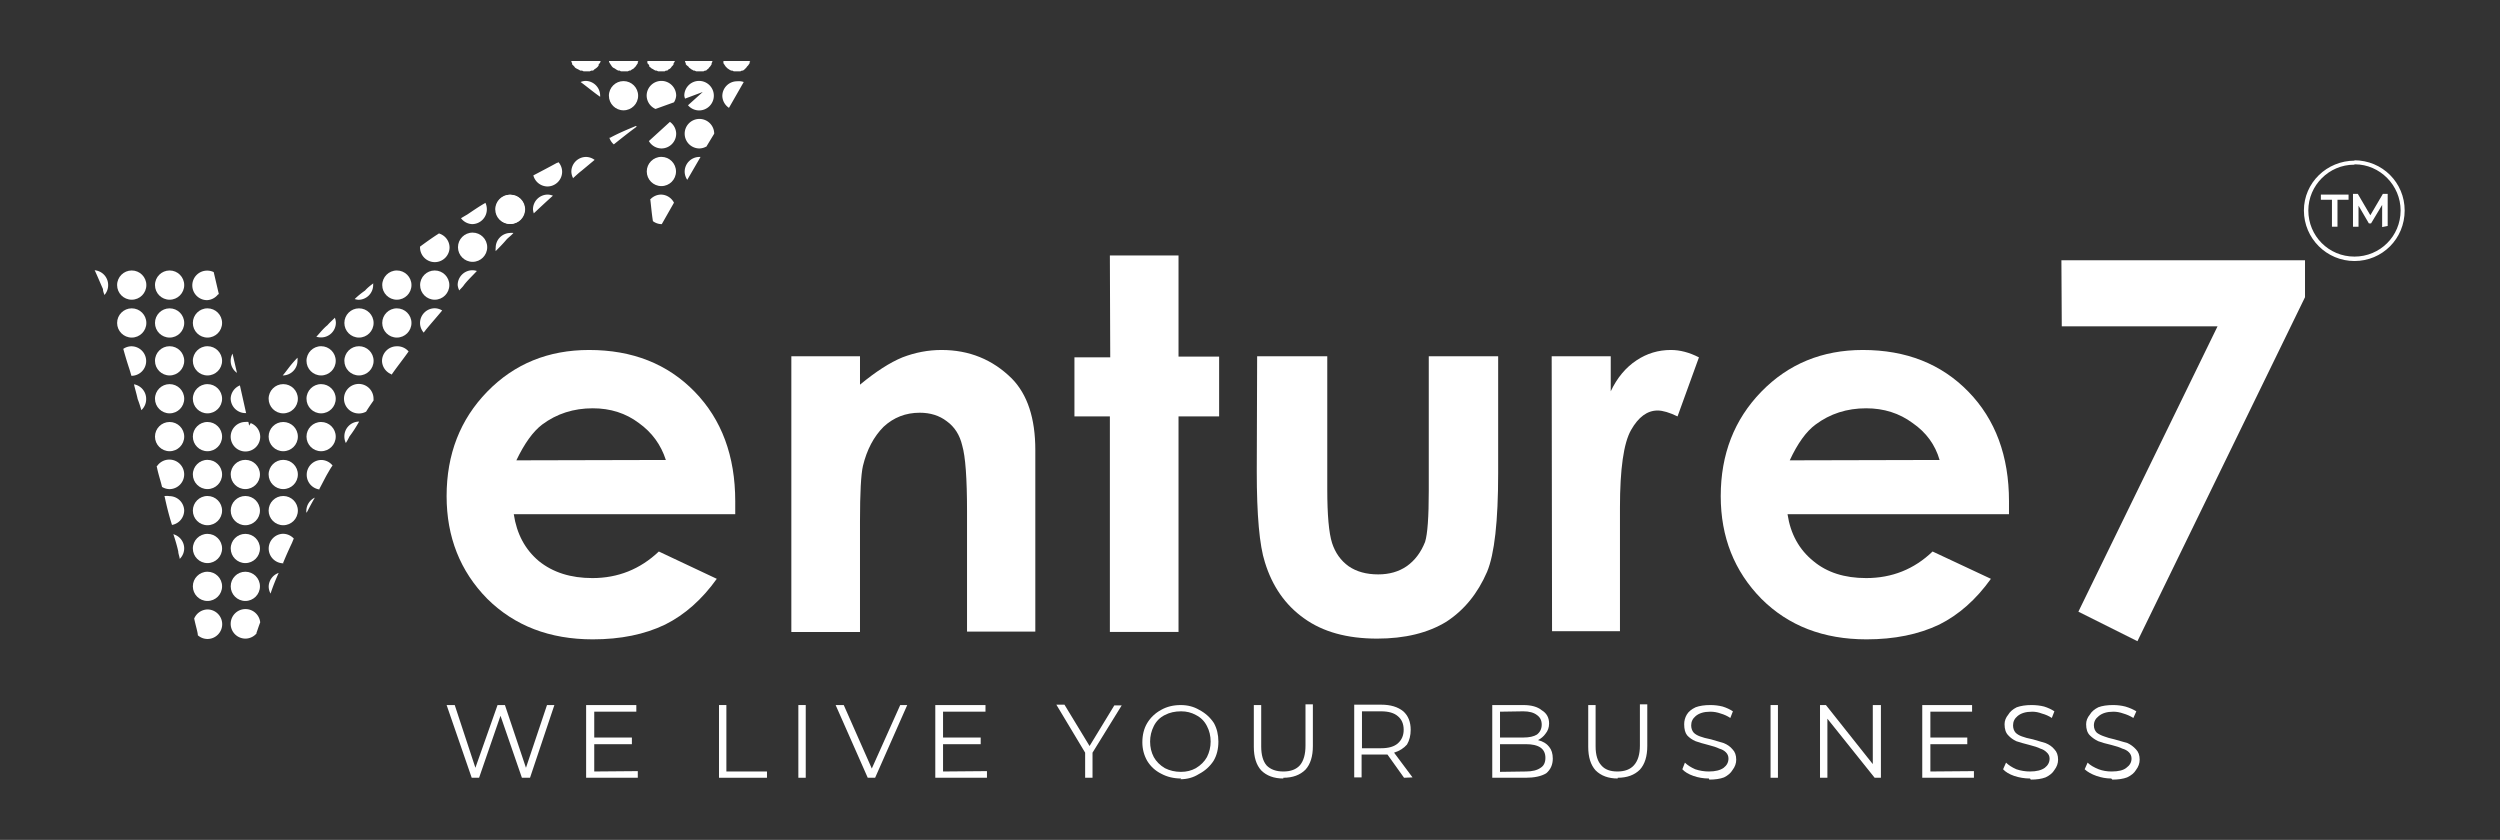
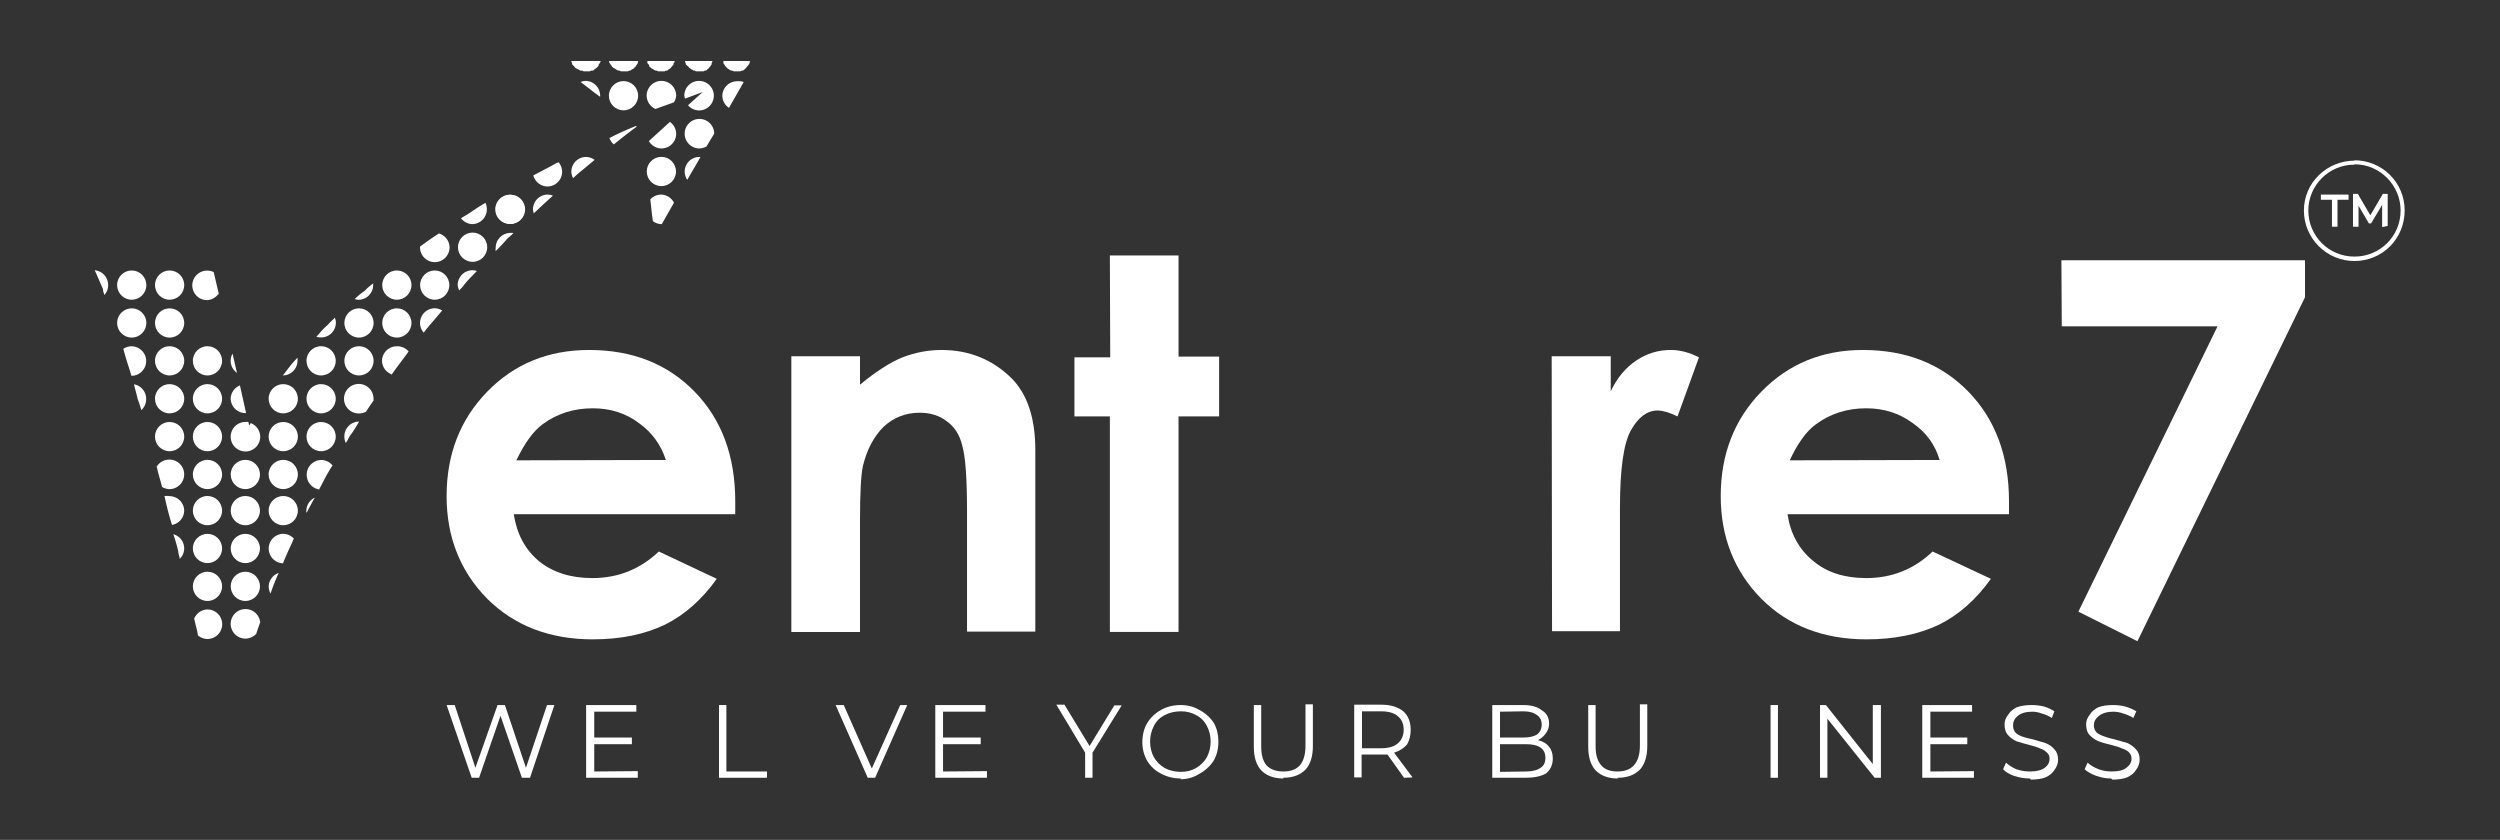
<svg xmlns="http://www.w3.org/2000/svg" width="256" height="86" viewBox="0 0 67.733 22.754">
  <rect x="0" y="0" width="67.733" height="22.754" fill="#333333" stroke="none" />
  <g>
    <g fill="#fff" transform="translate(0 -274.246) translate(0 4.498)">
      <path d="M9.37 281.75c.04-.06.07-.12.1-.18.1-.13.18-.26.26-.4a.4.4 0 0 0-.4.4.4.4 0 0 0 .04.18z" />
      <path d="M8.65 283c.07-.13.13-.25.2-.38.06-.1.1-.18.16-.26a.4.4 0 0 0-.3-.15.4.4 0 0 0-.4.4.4.4 0 0 0 .35.4z" />
      <path d="M8.3 283.64c.02-.02.02-.03.03-.04.06-.12.13-.25.2-.37a.4.4 0 0 0-.23.35.4.4 0 0 0 0 .06z" />
      <path d="M7.67 285c.07-.17.14-.33.23-.52.02-.04.04-.1.06-.14a.4.4 0 0 0-.3-.13.4.4 0 0 0-.38.4.4.4 0 0 0 .4.4z" />
      <path d="M7.33 285.83c.06-.18.13-.36.22-.56a.4.4 0 0 0-.27.36.4.4 0 0 0 .05.2z" />
      <path d="M6.95 286.92c0-.02 0 0 0-.03.03-.08.06-.18.1-.28a.4.4 0 0 0-.4-.36.4.4 0 0 0-.4.4.4.4 0 0 0 .4.4.4.4 0 0 0 .3-.14z" />
      <path d="M5.26 286.5c.04.2.1.38.1.46a.4.4 0 0 0 .26.1.4.4 0 0 0 .4-.4.4.4 0 0 0-.4-.4.4.4 0 0 0-.36.25z" />
      <path d="M5.93 277.72l-.14-.6a.4.4 0 0 0-.18-.04.4.4 0 0 0-.4.4.4.4 0 0 0 .4.4.4.4 0 0 0 .3-.16z" />
      <path d="M6.67 280.95l-.17-.76a.4.4 0 0 0-.25.35.4.4 0 0 0 .4.4.4.4 0 0 0 .02 0z" />
      <path d="M6.8 281.2c-.02.03-.05.08-.05.08l-.02-.1a.4.4 0 0 0-.08 0 .4.4 0 0 0-.4.4.4.4 0 0 0 .4.4.4.4 0 0 0 .4-.4.4.4 0 0 0-.26-.37z" />
      <path d="M8.06 279.44c-.06.06-.13.14-.18.2-.08.1-.15.2-.22.28a.4.4 0 0 0 .4-.4.4.4 0 0 0 0-.08z" />
      <path d="M9.07 278.36c-.06.06-.13.12-.2.2-.1.08-.18.18-.27.28 0 0-.02.02-.03.03a.4.4 0 0 0 .13.02.4.4 0 0 0 .4-.4.4.4 0 0 0-.03-.14z" />
      <path d="M10.12 277.42c-.08.06-.16.12-.23.2-.1.07-.2.15-.28.23a.4.4 0 0 0 .1.02.4.4 0 0 0 .4-.4.4.4 0 0 0 0-.05z" />
      <path d="M11.9 276.07c-.1.06-.2.13-.3.2-.07.05-.14.1-.22.16a.4.4 0 0 0 0 .02.4.4 0 0 0 .4.4.4.4 0 0 0 .4-.4.4.4 0 0 0-.3-.38z" />
      <path d="M13.16 275.24c-.18.1-.35.22-.5.32-.07.04-.12.07-.17.1a.4.4 0 0 0 .3.16.4.4 0 0 0 .4-.4.4.4 0 0 0-.04-.18z" />
      <path d="M15.14 274.14s-.03.02-.05.02c-.22.12-.43.23-.64.34a.4.4 0 0 0 .38.3.4.4 0 0 0 .4-.4.4.4 0 0 0-.1-.26z" />
      <circle cx="-13.831" cy="-275.42" r=".396" transform="scale(-1)" />
      <circle cx="-12.804" cy="-276.446" r=".396" transform="scale(-1)" />
      <path d="M2.57 277.08c.07.15.14.32.22.5 0 .06.02.1.04.16a.4.4 0 0 0 .1-.27.4.4 0 0 0-.37-.4z" />
      <circle cx="-3.569" cy="-277.472" r=".396" transform="scale(-1)" />
      <circle cx="-4.595" cy="-277.472" r=".396" transform="scale(-1)" />
      <circle cx="-10.752" cy="-277.472" r=".396" transform="scale(-1)" />
      <circle cx="-11.778" cy="-277.472" r=".396" transform="scale(-1)" />
      <path d="M14.46 275.53c.17-.16.34-.32.52-.48a.4.4 0 0 0-.14-.03.4.4 0 0 0-.4.4.4.4 0 0 0 .02.1z" />
      <path d="M13.43 276.55c.1-.1.2-.2.3-.32.06-.06.12-.1.18-.17a.4.4 0 0 0-.1 0 .4.4 0 0 0-.38.4.4.4 0 0 0 0 .1z" />
      <path d="M12.44 277.62c.04-.05.1-.1.13-.15.1-.13.23-.25.35-.38a.4.4 0 0 0-.12-.02.4.4 0 0 0-.4.4.4.4 0 0 0 .04.14z" />
      <path d="M11.48 278.76c.02-.03.04-.05.06-.08.14-.17.3-.35.44-.52a.4.4 0 0 0-.2-.06.4.4 0 0 0-.4.4.4.4 0 0 0 .1.26z" />
      <path d="M10.6 279.9c.02 0 .02-.02.03-.03.14-.2.3-.4.44-.6a.4.4 0 0 0-.32-.14.4.4 0 0 0-.4.4.4.4 0 0 0 .26.36z" />
      <circle cx="-3.569" cy="-278.498" r=".396" transform="scale(-1)" />
      <circle cx="-4.595" cy="-278.498" r=".396" transform="scale(-1)" />
-       <circle cx="-5.621" cy="-278.498" r=".396" transform="scale(-1)" />
      <circle cx="-9.726" cy="-278.498" r=".396" transform="scale(-1)" />
      <circle cx="-10.752" cy="-278.498" r=".396" transform="scale(-1)" />
      <path d="M3.34 279.2c.05.18.1.35.16.53.02.06.04.13.06.2a.4.4 0 0 0 .4-.4.4.4 0 0 0-.4-.4.4.4 0 0 0-.22.07z" />
      <circle cx="-4.595" cy="-279.524" r=".396" transform="scale(-1)" />
      <circle cx="-5.621" cy="-279.524" r=".396" transform="scale(-1)" />
      <path d="M6.42 279.85l-.12-.52a.4.4 0 0 0-.05.2.4.4 0 0 0 .17.32z" />
      <circle cx="-8.7" cy="-279.524" r=".396" transform="scale(-1)" />
      <circle cx="-9.726" cy="-279.524" r=".396" transform="scale(-1)" />
      <path d="M3.63 280.16c.03.13.07.26.1.4.04.1.07.2.1.3a.4.4 0 0 0 .13-.3.4.4 0 0 0-.33-.4z" />
      <circle cx="-4.595" cy="-280.551" r=".396" transform="scale(-1)" />
      <circle cx="-5.621" cy="-280.551" r=".396" transform="scale(-1)" />
      <circle cx="-7.674" cy="-280.551" r=".396" transform="scale(-1)" />
      <circle cx="-8.7" cy="-280.551" r=".396" transform="scale(-1)" />
      <path d="M9.92 280.9c.06-.1.13-.2.2-.3a.4.4 0 0 0 0-.05.4.4 0 0 0-.4-.4.4.4 0 0 0-.4.4.4.4 0 0 0 .4.4.4.4 0 0 0 .2-.05z" />
      <circle cx="-4.595" cy="-281.577" r=".396" transform="scale(-1)" />
      <circle cx="-5.621" cy="-281.577" r=".396" transform="scale(-1)" />
      <circle cx="-7.674" cy="-281.577" r=".396" transform="scale(-1)" />
      <circle cx="-8.7" cy="-281.577" r=".396" transform="scale(-1)" />
      <path d="M4.25 282.4c.04.2.1.37.14.54a.4.4 0 0 0 .2.06.4.4 0 0 0 .4-.4.4.4 0 0 0-.4-.4.4.4 0 0 0-.35.2z" />
      <circle cx="-5.621" cy="-282.603" r=".396" transform="scale(-1)" />
      <circle cx="-6.647" cy="-282.603" r=".396" transform="scale(-1)" />
      <circle cx="-7.674" cy="-282.603" r=".396" transform="scale(-1)" />
      <path d="M15.73 271.97c.14.1.38.3.53.4a.4.4 0 0 0 0-.03.4.4 0 0 0-.4-.4.4.4 0 0 0-.13.03z" />
      <circle cx="-16.893" cy="-272.341" r=".396" transform="scale(-1)" />
      <path d="M17.76 272.7l.5-.18a.4.4 0 0 0 .06-.18.4.4 0 0 0-.4-.4.4.4 0 0 0-.4.4.4.4 0 0 0 .24.36z" />
      <path d="M18.56 272.42l.48-.18-.4.36a.4.4 0 0 0 .3.14.4.4 0 0 0 .4-.4.4.4 0 0 0-.4-.4.4.4 0 0 0-.4.4.4.4 0 0 0 .02.08z" />
      <path d="M19.75 272.67l.4-.7a.4.4 0 0 0-.18-.02.4.4 0 0 0-.4.4.4.4 0 0 0 .18.32z" />
      <path d="M17.23 273.16c-.24.1-.48.2-.7.32 0 0 0 0-.02 0a.4.4 0 0 0 .12.18c.2-.16.4-.32.62-.48z" />
      <path d="M18.15 273.05l-.57.52a.4.4 0 0 0 .34.2.4.4 0 0 0 .4-.4.4.4 0 0 0-.17-.32z" />
      <path d="M19.15 273.7l.2-.33a.4.4 0 0 0-.4-.4.4.4 0 0 0-.4.4.4.4 0 0 0 .4.4.4.4 0 0 0 .2-.06z" />
      <path d="M15.52 274.58c.08-.07.15-.14.23-.2.12-.1.24-.2.36-.3a.4.4 0 0 0-.23-.08.4.4 0 0 0-.4.4.4.4 0 0 0 .05.18z" />
      <circle cx="-17.919" cy="-274.394" r=".396" transform="scale(-1)" />
      <path d="M18.62 274.62l.36-.62a.4.4 0 0 0-.03 0 .4.4 0 0 0-.4.4.4.4 0 0 0 .07.22z" />
      <circle cx="-13.814" cy="-275.42" r=".396" transform="scale(-1)" />
      <path d="M17.62 275.16c.02.17.04.4.07.58a.4.4 0 0 0 .22.08.4.4 0 0 0 .02 0l.33-.58a.4.4 0 0 0-.35-.22.4.4 0 0 0-.3.14z" />
      <path d="M4.46 283.2c.06.28.12.52.2.77a.4.4 0 0 0 .33-.4.4.4 0 0 0-.4-.38.4.4 0 0 0-.14 0z" />
      <circle cx="-5.621" cy="-283.582" r=".396" transform="scale(-1)" />
      <circle cx="-6.647" cy="-283.582" r=".396" transform="scale(-1)" />
      <circle cx="-7.674" cy="-283.582" r=".396" transform="scale(-1)" />
      <path d="M4.7 284.23c.05.15.1.32.13.46 0 .06.03.12.04.2a.4.4 0 0 0 .12-.3.4.4 0 0 0-.3-.37z" />
      <circle cx="-5.621" cy="-284.608" r=".396" transform="scale(-1)" />
      <circle cx="-6.647" cy="-284.608" r=".396" transform="scale(-1)" />
      <circle cx="-5.621" cy="-285.634" r=".396" transform="scale(-1)" />
      <circle cx="-6.647" cy="-285.634" r=".396" transform="scale(-1)" />
      <path d="M15.48 271.4a.4.4 0 0 0 0 .02.4.4 0 0 0 .02.04.4.4 0 0 0 0 .03.4.4 0 0 0 .03.03.4.4 0 0 0 .03.03.4.4 0 0 0 .02.03.4.4 0 0 0 .03.02.4.4 0 0 0 .04.02.4.4 0 0 0 .04.02.4.4 0 0 0 .03.02.4.4 0 0 0 .05 0 .4.4 0 0 0 .04.02.4.4 0 0 0 .03 0 .4.4 0 0 0 .04 0 .4.4 0 0 0 .03 0 .4.4 0 0 0 .03 0 .4.4 0 0 0 .04 0 .4.4 0 0 0 .04-.02.4.4 0 0 0 .05 0 .4.4 0 0 0 .03-.03.4.4 0 0 0 .03-.02.4.4 0 0 0 .04-.03.4.4 0 0 0 .03-.03.4.4 0 0 0 .02-.03.4.4 0 0 0 0-.03.4.4 0 0 0 .03-.03.4.4 0 0 0 .02-.04.4.4 0 0 0 0-.02z" />
      <path d="M16.5 271.4a.4.4 0 0 0 0 .02.4.4 0 0 0 .02.04.4.4 0 0 0 .02.03.4.4 0 0 0 .02.03.4.4 0 0 0 .02.03.4.4 0 0 0 .03.03.4.4 0 0 0 .04.02.4.4 0 0 0 .03.02.4.4 0 0 0 .03.02.4.4 0 0 0 .04.02.4.4 0 0 0 .04 0 .4.4 0 0 0 .03.02.4.4 0 0 0 .05 0 .4.4 0 0 0 .04 0 .4.4 0 0 0 .02 0 .4.4 0 0 0 .04 0 .4.4 0 0 0 .04 0 .4.4 0 0 0 .04-.02.4.4 0 0 0 .03 0 .4.4 0 0 0 .04-.03.4.4 0 0 0 .04-.02.4.4 0 0 0 .03-.03.4.4 0 0 0 .03-.03.4.4 0 0 0 .02-.03.4.4 0 0 0 .02-.03.4.4 0 0 0 .02-.03.4.4 0 0 0 0-.04.4.4 0 0 0 .02-.02z" />
      <path d="M17.54 271.4a.4.4 0 0 0 0 .02.4.4 0 0 0 0 .04.4.4 0 0 0 .03.03.4.4 0 0 0 .02.03.4.4 0 0 0 0 .03.4.4 0 0 0 .04.03.4.4 0 0 0 .02.02.4.4 0 0 0 .04.02.4.4 0 0 0 .03.02.4.4 0 0 0 .04.02.4.4 0 0 0 .03 0 .4.4 0 0 0 .04.02.4.4 0 0 0 .04 0 .4.4 0 0 0 .04 0 .4.4 0 0 0 .03 0 .4.4 0 0 0 .04 0 .4.4 0 0 0 .03 0 .4.4 0 0 0 .03-.02.4.4 0 0 0 .04 0 .4.4 0 0 0 .03-.03.4.4 0 0 0 .04-.02.4.4 0 0 0 .03-.03.4.4 0 0 0 .02-.03.4.4 0 0 0 .03-.03.4.4 0 0 0 .02-.03.4.4 0 0 0 0-.03.4.4 0 0 0 .03-.04.4.4 0 0 0 0-.02z" />
      <path d="M18.56 271.4a.4.4 0 0 0 0 .02.4.4 0 0 0 .02.04.4.4 0 0 0 0 .03.4.4 0 0 0 .03.03.4.4 0 0 0 .04.03.4.4 0 0 0 .02.03.4.4 0 0 0 .03.02.4.4 0 0 0 .02.02.4.4 0 0 0 .04.02.4.4 0 0 0 .03.02.4.4 0 0 0 .03 0 .4.4 0 0 0 .04.02.4.4 0 0 0 .04 0 .4.4 0 0 0 .05 0 .4.4 0 0 0 .02 0 .4.4 0 0 0 .04 0 .4.4 0 0 0 .05 0 .4.4 0 0 0 .04-.02.4.4 0 0 0 .03 0 .4.4 0 0 0 .03-.03.4.4 0 0 0 .03-.02.4.4 0 0 0 .02-.03.4.4 0 0 0 .03-.03.4.4 0 0 0 .02-.03.4.4 0 0 0 .02-.03.4.4 0 0 0 0-.03.4.4 0 0 0 .02-.04.4.4 0 0 0 0-.02z" />
      <path d="M19.6 271.4a.4.4 0 0 0 0 .02.4.4 0 0 0 0 .04.4.4 0 0 0 .02.03.4.4 0 0 0 .02.03.4.4 0 0 0 .02.03.4.4 0 0 0 .03.03.4.4 0 0 0 .02.02.4.4 0 0 0 .03.02.4.4 0 0 0 .03.02.4.4 0 0 0 .04.02.4.4 0 0 0 .03 0 .4.4 0 0 0 .04.02.4.4 0 0 0 .03 0 .4.4 0 0 0 .04 0 .4.4 0 0 0 .03 0 .4.4 0 0 0 .04 0 .4.4 0 0 0 .04 0 .4.4 0 0 0 .04-.02.4.4 0 0 0 .03 0 .4.4 0 0 0 .04-.03.4.4 0 0 0 .02-.02.4.4 0 0 0 .03-.03.4.4 0 0 0 .02-.03.4.4 0 0 0 .03-.03.4.4 0 0 0 .02-.03.4.4 0 0 0 .02-.03.4.4 0 0 0 0-.04.4.4 0 0 0 .02-.02z" />
      <path d="M19.92 283.68h-6q.12.8.68 1.27.57.46 1.45.46 1.04 0 1.8-.72l1.57.74q-.6.84-1.4 1.24-.83.4-1.96.4-1.75 0-2.86-1.1-1.1-1.12-1.1-2.78 0-1.7 1.1-2.83 1.1-1.13 2.76-1.13 1.76 0 2.86 1.13 1.1 1.13 1.1 2.97zm-1.88-1.47q-.2-.62-.73-1-.53-.4-1.25-.4-.78 0-1.37.44-.37.28-.7.97z" style="line-height:1.25;-inkscape-font-specification:'Century Gothic Bold'" font-weight="bold" font-size="132.136" font-family="Century Gothic" letter-spacing="0" word-spacing="0" />
      <path d="M21.44 279.4h1.86v.77q.64-.53 1.15-.74.52-.2 1.06-.2 1.12 0 1.9.77.64.65.64 1.94v4.92H26.2v-3.26q0-1.34-.13-1.78-.1-.43-.42-.66-.3-.23-.73-.23-.57 0-.98.38-.4.4-.56 1.06-.08.35-.08 1.5v3h-1.86z" style="line-height:1.25;-inkscape-font-specification:'Century Gothic Bold'" font-weight="bold" font-size="132.136" font-family="Century Gothic" letter-spacing="0" word-spacing="0" />
      <path d="M30.07 276.67h1.86v2.74h1.1v1.62h-1.1v5.84h-1.86v-5.84h-.96v-1.6h.97z" style="line-height:1.25;-inkscape-font-specification:'Century Gothic Bold'" font-weight="bold" font-size="132.136" font-family="Century Gothic" letter-spacing="0" word-spacing="0" />
-       <path d="M34.06 279.4h1.9v3.6q0 1.05.13 1.46.13.4.45.63.32.22.8.22.45 0 .77-.22.33-.23.5-.66.1-.32.1-1.38v-3.65h1.88v3.17q0 1.95-.3 2.67-.38.88-1.1 1.35-.75.46-1.88.46-1.22 0-1.98-.55-.76-.54-1.06-1.52-.22-.68-.22-2.46z" style="line-height:1.25;-inkscape-font-specification:'Century Gothic Bold'" font-weight="bold" font-size="132.136" font-family="Century Gothic" letter-spacing="0" word-spacing="0" />
      <path d="M42.04 279.4h1.6v.95q.26-.55.7-.84.42-.28.93-.28.37 0 .76.2l-.58 1.6q-.33-.16-.54-.16-.42 0-.72.53t-.3 2.1v3.35h-1.84z" style="line-height:1.25;-inkscape-font-specification:'Century Gothic Bold'" font-weight="bold" font-size="132.136" font-family="Century Gothic" letter-spacing="0" word-spacing="0" />
      <path d="M54.43 283.68h-6q.12.8.7 1.27.55.46 1.43.46 1.05 0 1.8-.72l1.58.74q-.6.84-1.4 1.24-.84.4-1.97.4-1.75 0-2.85-1.1-1.1-1.12-1.1-2.78 0-1.7 1.1-2.83 1.1-1.13 2.75-1.13 1.76 0 2.86 1.13 1.1 1.13 1.1 2.97zm-1.88-1.47q-.18-.62-.73-1-.54-.4-1.26-.4-.78 0-1.37.44-.38.28-.7.97z" style="line-height:1.25;-inkscape-font-specification:'Century Gothic Bold'" font-weight="bold" font-size="132.136" font-family="Century Gothic" letter-spacing="0" word-spacing="0" />
      <path d="M55.85 276.8h6.6v1l-4.54 9.32-1.6-.8 3.77-7.73h-4.22z" style="line-height:1.25;-inkscape-font-specification:'Century Gothic Bold'" font-weight="bold" font-size="132.136" font-family="Century Gothic" letter-spacing="0" word-spacing="0" />
      <path d="M15.02 288.85l-.66 1.97h-.22l-.58-1.68-.58 1.68h-.2l-.68-1.97h.22l.56 1.7.6-1.7h.2l.57 1.7.57-1.7z" style="line-height:1.25;-inkscape-font-specification:Montserrat" font-size="26.522" font-family="Montserrat" letter-spacing="4.568" word-spacing="0" />
      <path d="M17.28 290.64v.18h-1.4v-1.97h1.36v.18H16.1v.7h1.02v.18H16.1v.74z" style="line-height:1.25;-inkscape-font-specification:Montserrat" font-size="26.522" font-family="Montserrat" letter-spacing="4.568" word-spacing="0" />
      <path d="M19.48 288.85h.2v1.8h1.1v.17h-1.3z" style="line-height:1.25;-inkscape-font-specification:Montserrat" font-size="26.522" font-family="Montserrat" letter-spacing="4.568" word-spacing="0" />
-       <path d="M21.63 288.85h.2v1.97h-.2z" style="line-height:1.25;-inkscape-font-specification:Montserrat" font-size="26.522" font-family="Montserrat" letter-spacing="4.568" word-spacing="0" />
      <path d="M24.58 288.85l-.87 1.97h-.2l-.87-1.97h.22l.76 1.72.77-1.72z" style="line-height:1.25;-inkscape-font-specification:Montserrat" font-size="26.522" font-family="Montserrat" letter-spacing="4.568" word-spacing="0" />
      <path d="M26.74 290.64v.18h-1.4v-1.97h1.36v.18h-1.15v.7h1.02v.18h-1.02v.74z" style="line-height:1.25;-inkscape-font-specification:Montserrat" font-size="26.522" font-family="Montserrat" letter-spacing="4.568" word-spacing="0" />
      <path d="M29.6 290.14v.68h-.2v-.68l-.78-1.3h.22l.68 1.12.67-1.1h.2z" style="line-height:1.25;-inkscape-font-specification:Montserrat" font-size="26.522" font-family="Montserrat" letter-spacing="4.568" word-spacing="0" />
      <path d="M32 290.84q-.3 0-.54-.13-.24-.12-.38-.35-.13-.23-.13-.5 0-.3.13-.52.14-.23.38-.36.23-.13.53-.13.28 0 .5.13.25.13.4.36.12.22.12.5 0 .3-.13.52-.15.23-.4.36-.22.14-.5.14zm0-.18q.22 0 .4-.1.2-.12.3-.3.1-.2.1-.42 0-.23-.1-.42-.1-.2-.3-.3-.18-.1-.4-.1-.25 0-.44.1-.2.1-.3.3-.1.2-.1.42 0 .23.1.42.1.18.3.3.2.1.43.1z" style="line-height:1.25;-inkscape-font-specification:Montserrat" font-size="26.522" font-family="Montserrat" letter-spacing="4.568" word-spacing="0" />
      <path d="M34.77 290.84q-.38 0-.6-.22-.2-.22-.2-.64v-1.13h.2v1.12q0 .35.15.52.16.16.45.16.3 0 .45-.17.15-.18.15-.53v-1.12h.2v1.13q0 .42-.2.64-.22.22-.6.22z" style="line-height:1.25;-inkscape-font-specification:Montserrat" font-size="26.522" font-family="Montserrat" letter-spacing="4.568" word-spacing="0" />
      <path d="M38.04 290.82l-.45-.63q-.1 0-.17 0h-.53v.62h-.2v-1.97h.73q.38 0 .6.18.2.18.2.5 0 .23-.1.4-.13.15-.35.22l.5.67zm-.62-.8q.3 0 .45-.13.16-.14.16-.37 0-.24-.16-.37-.15-.13-.45-.13h-.52v1z" style="line-height:1.25;-inkscape-font-specification:Montserrat" font-size="26.522" font-family="Montserrat" letter-spacing="4.568" word-spacing="0" />
      <path d="M41.67 289.8q.2.05.3.18.1.12.1.32 0 .25-.18.4-.2.12-.56.12h-.9v-1.97h.84q.33 0 .5.14.2.12.2.36 0 .16-.1.28-.07.1-.2.17zm-1.03-.77v.7h.63q.24 0 .37-.08.13-.1.13-.27t-.13-.26q-.13-.1-.37-.1zm.7 1.62q.26 0 .4-.1.13-.08.13-.27 0-.37-.53-.37h-.7v.75z" style="line-height:1.25;-inkscape-font-specification:Montserrat" font-size="26.522" font-family="Montserrat" letter-spacing="4.568" word-spacing="0" />
      <path d="M43.83 290.84q-.38 0-.6-.22-.2-.22-.2-.64v-1.13h.2v1.12q0 .35.16.52.14.16.43.16.3 0 .45-.17.16-.18.16-.53v-1.12h.2v1.13q0 .42-.2.64-.22.22-.6.22z" style="line-height:1.25;-inkscape-font-specification:Montserrat" font-size="26.522" font-family="Montserrat" letter-spacing="4.568" word-spacing="0" />
-       <path d="M46.3 290.84q-.22 0-.42-.07-.2-.07-.3-.18l.07-.18q.1.1.28.18.18.06.37.06.26 0 .4-.1.13-.1.13-.25 0-.1-.07-.17t-.18-.1q-.1-.05-.3-.1-.2-.05-.34-.1-.14-.06-.23-.16-.08-.1-.08-.3 0-.14.07-.26t.24-.2q.16-.06.4-.06.17 0 .33.04.16.05.28.13l-.07.18q-.12-.08-.26-.12-.14-.05-.28-.05-.26 0-.4.12-.12.1-.12.25 0 .12.07.2.06.06.17.1.1.04.3.08.2.06.34.1.15.06.24.17.1.1.1.28 0 .15-.1.28-.07.12-.23.2-.16.06-.4.06z" style="line-height:1.25;-inkscape-font-specification:Montserrat" font-size="26.522" font-family="Montserrat" letter-spacing="4.568" word-spacing="0" />
      <path d="M47.97 288.85h.2v1.97h-.2z" style="line-height:1.25;-inkscape-font-specification:Montserrat" font-size="26.522" font-family="Montserrat" letter-spacing="4.568" word-spacing="0" />
      <path d="M50.96 288.85v1.97h-.17l-1.28-1.6v1.6h-.2v-1.97h.16l1.27 1.6v-1.6z" style="line-height:1.25;-inkscape-font-specification:Montserrat" font-size="26.522" font-family="Montserrat" letter-spacing="4.568" word-spacing="0" />
      <path d="M53.48 290.64v.18h-1.4v-1.97h1.35v.18H52.3v.7h1v.18h-1v.74z" style="line-height:1.25;-inkscape-font-specification:Montserrat" font-size="26.522" font-family="Montserrat" letter-spacing="4.568" word-spacing="0" />
      <path d="M55 290.84q-.22 0-.43-.07-.2-.07-.3-.18l.08-.18q.1.1.28.18.18.06.37.06.26 0 .4-.1.13-.1.13-.25 0-.1-.08-.17-.07-.07-.17-.1-.1-.05-.3-.1-.2-.05-.35-.1-.13-.06-.22-.16-.1-.1-.1-.3 0-.14.1-.26.07-.12.23-.2.17-.06.4-.06.18 0 .34.04.16.05.28.13l-.07.18q-.12-.08-.27-.12-.13-.05-.26-.05-.26 0-.4.12-.12.1-.12.25 0 .12.07.2.06.06.17.1.1.04.3.08.2.06.34.1.15.06.24.17.1.1.1.28 0 .15-.1.28-.07.12-.24.2-.16.06-.4.06z" style="line-height:1.25;-inkscape-font-specification:Montserrat" font-size="26.522" font-family="Montserrat" letter-spacing="4.568" word-spacing="0" />
      <path d="M57.2 290.84q-.2 0-.4-.07t-.32-.18l.08-.18q.1.1.3.18.16.06.35.06.28 0 .4-.1.14-.1.14-.25 0-.1-.07-.17t-.18-.1q-.1-.05-.3-.1-.22-.05-.35-.1-.13-.06-.23-.16t-.1-.3q0-.14.1-.26.07-.12.23-.2.16-.06.4-.06.17 0 .33.04.17.05.3.13l-.08.18q-.13-.08-.27-.12-.14-.05-.27-.05-.26 0-.4.12-.13.1-.13.25 0 .12.08.2.08.06.2.1.1.04.28.08.2.06.35.1.13.06.23.17.1.1.1.28 0 .15-.1.28-.07.12-.24.2-.16.06-.4.06z" style="line-height:1.25;-inkscape-font-specification:Montserrat" font-size="26.522" font-family="Montserrat" letter-spacing="4.568" word-spacing="0" />
      <g>
        <path d="M63.8 274.1c-.76 0-1.38.6-1.38 1.35 0 .76.62 1.37 1.37 1.37.75 0 1.36-.6 1.36-1.37 0-.75-.6-1.36-1.37-1.36zm0 .1c.68 0 1.24.57 1.24 1.25 0 .7-.56 1.25-1.25 1.25-.7 0-1.25-.56-1.25-1.25 0-.68.56-1.24 1.24-1.24z" style="line-height:normal;font-variant-ligatures:normal;font-variant-position:normal;font-variant-caps:normal;font-variant-numeric:normal;font-variant-alternates:normal;font-feature-settings:normal;text-indent:0;text-align:start;text-decoration-line:none;text-decoration-style:solid;text-decoration-color:#000000;text-transform:none;text-orientation:mixed;white-space:normal;shape-padding:0;isolation:auto;mix-blend-mode:normal;solid-color:#000000;solid-opacity:1;vector-effect:none" color="#000" font-family="sans-serif" overflow="visible" enable-background="accumulate" />
        <g style="line-height:1.25" font-size="5.485" font-family="Montserrat" letter-spacing="0" word-spacing="0" font-weight="600">
          <path d="M63.18 275.16h-.3v-.14h.75v.14h-.3v.73h-.15z" style="-inkscape-font-specification:'Montserrat Semi-Bold'" />
          <path d="M64.54 275.9v-.6l-.3.5h-.06l-.28-.48v.57h-.15V275h.13l.34.58.34-.58h.13v.87z" style="-inkscape-font-specification:'Montserrat Semi-Bold'" />
        </g>
      </g>
    </g>
  </g>
</svg>